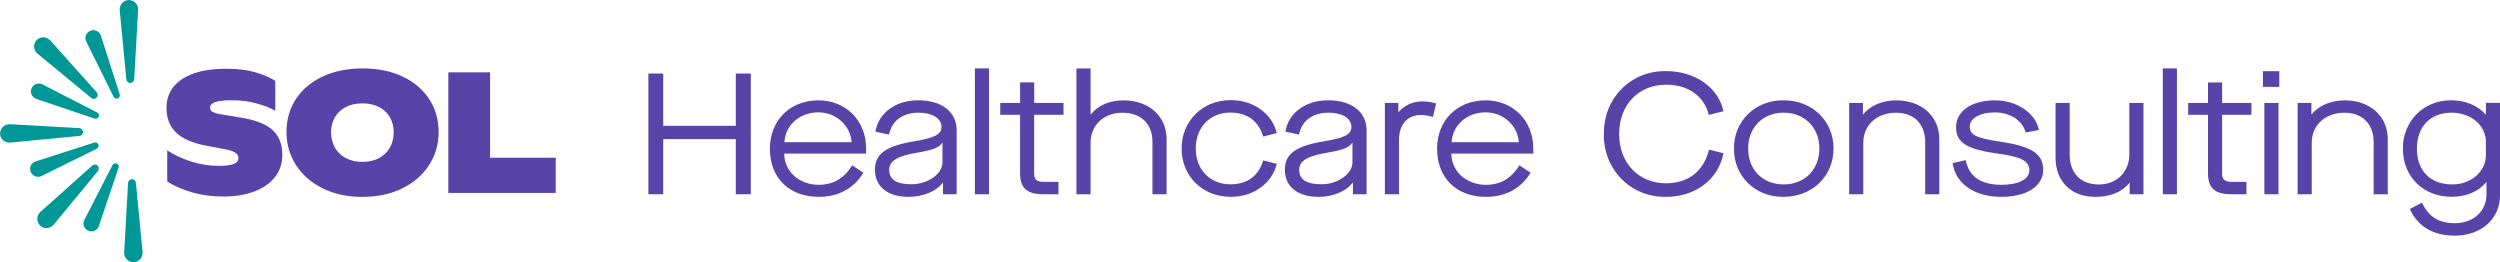
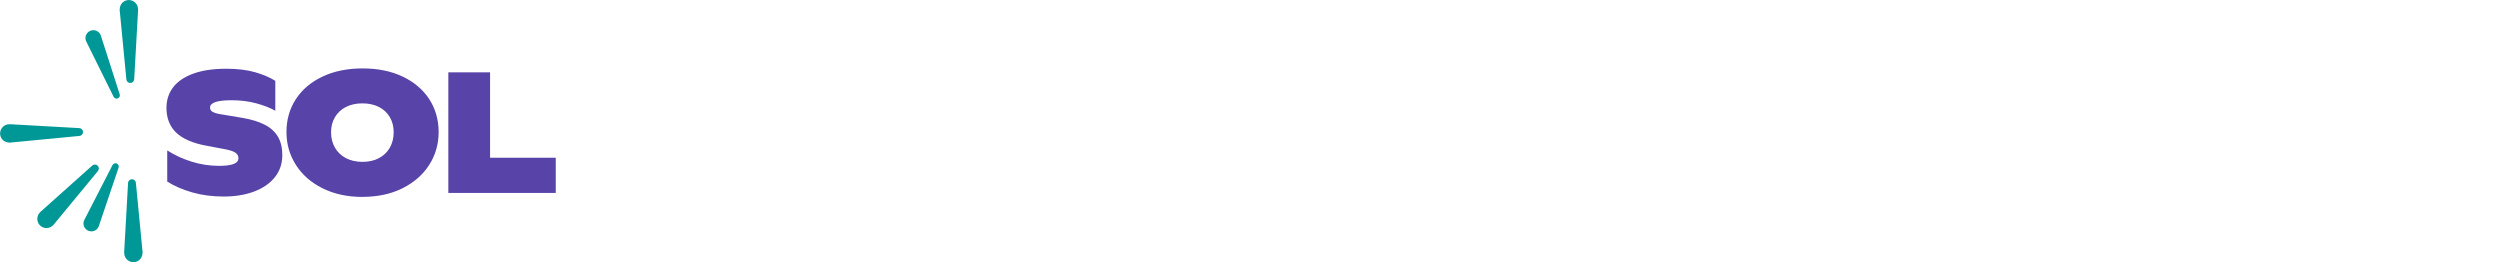
<svg xmlns="http://www.w3.org/2000/svg" id="b" viewBox="0 0 456.41 47.88">
  <g id="c">
    <path d="M40.81,35.88c2.13,0,4.01-.31,5.63-.93,1.62-.62,2.88-1.5,3.77-2.64.89-1.14,1.33-2.47,1.33-3.98,0-1.33-.26-2.45-.79-3.35-.53-.91-1.32-1.64-2.38-2.19-1.06-.56-2.43-.98-4.11-1.27l-3.41-.57c-.67-.09-1.18-.19-1.53-.31-.36-.11-.61-.25-.75-.41-.14-.16-.22-.36-.22-.61,0-.88,1.31-1.32,3.93-1.32,1.63,0,3.14.19,4.53.57,1.39.38,2.54.83,3.45,1.35v-5.46c-.96-.61-2.19-1.14-3.67-1.57-1.48-.43-3.25-.64-5.29-.64-2.39,0-4.4.3-6.04.9-1.63.6-2.85,1.43-3.66,2.5-.81,1.07-1.21,2.32-1.21,3.74,0,1.87.59,3.38,1.76,4.51,1.18,1.14,3.03,1.94,5.56,2.41l3.04.57c1.04.18,1.77.4,2.17.66.41.26.61.6.61,1.03,0,.49-.29.85-.88,1.07-.59.23-1.48.34-2.69.34-1.68,0-3.33-.25-4.96-.76-1.63-.51-3.12-1.19-4.47-2.06v5.69c1.31.83,2.85,1.49,4.61,1.99,1.76.5,3.65.74,5.66.74h0ZM66.17,35.94c2.77,0,5.21-.52,7.31-1.57,2.1-1.05,3.73-2.47,4.88-4.27,1.15-1.8,1.72-3.8,1.72-6s-.57-4.22-1.7-5.98c-1.14-1.75-2.75-3.13-4.85-4.13-2.1-1-4.54-1.5-7.32-1.5s-5.25.5-7.35,1.5c-2.1,1-3.72,2.37-4.86,4.13-1.14,1.76-1.7,3.75-1.7,5.98s.57,4.18,1.71,5.99c1.14,1.8,2.76,3.23,4.87,4.28,2.1,1.05,4.54,1.58,7.31,1.58h0ZM66.17,29.55c-1.15,0-2.16-.23-3.02-.68-.86-.46-1.53-1.09-2-1.91-.47-.82-.71-1.75-.71-2.81s.24-1.96.71-2.76c.47-.8,1.14-1.42,2-1.86.86-.44,1.87-.66,3.02-.66s2.14.22,3.01.66c.86.44,1.53,1.06,1.99,1.86.47.8.7,1.72.7,2.76s-.23,1.99-.7,2.81c-.47.82-1.13,1.46-1.99,1.91-.86.46-1.87.68-3.01.68h0ZM89.47,28.8v-15.59h-7.62v22.01h19.61v-6.42h-11.98Z" style="fill:#5843a8;" />
-     <path d="M292.8,24.45c-.09,6.48,4.85,11.58,11.36,11.49,5.32,0,9.54-3.12,10.48-7.96l-2.64-.66c-.98,4-3.84,6.14-7.84,6.14-4.94,0-8.56-3.62-8.56-9s3.62-9,8.56-9c3.94,0,6.89,1.95,7.81,5.51l2.68-.66c-.95-4.38-5.23-7.33-10.48-7.33-6.51-.09-11.46,5.01-11.36,11.49h0ZM316.57,27.12c-.09,5.01,3.9,8.91,9.07,8.81,5.19,0,9.1-3.75,9.1-8.81s-3.9-8.81-9.1-8.81c-5.16-.06-9.16,3.81-9.07,8.81h0ZM332.15,27.12c0,3.9-2.74,6.55-6.52,6.55s-6.48-2.64-6.48-6.55,2.74-6.55,6.48-6.55,6.52,2.64,6.52,6.55h0ZM337.59,35.47h2.58v-9.41c0-3.21,2.45-5.48,5.98-5.48,3.27,0,5.32,2.05,5.32,5.35v9.54h2.58v-10.04c0-4.22-3.21-7.11-7.9-7.11-2.42,0-4.72.94-5.98,2.55h-.06v-2.08h-2.52v16.68h0ZM356.48,29.77c.5,3.75,4,6.17,8.88,6.17,4.63,0,7.65-1.95,7.65-4.91s-2.08-4.31-7.96-5.19c-4.25-.63-5.44-1.23-5.44-2.74s1.86-2.58,4.59-2.58,5,1.42,5.63,3.68l2.39-.47c-.57-3.09-4.03-5.41-8.03-5.41-4.25,0-7.08,1.98-7.08,4.88s1.95,4.06,7.87,4.88c4.03.54,5.51,1.35,5.51,2.99s-1.95,2.67-5.13,2.67c-3.75,0-5.95-1.57-6.48-4.5l-2.39.53h0ZM375.27,28.73c0,2.2.66,3.97,1.98,5.26,1.32,1.29,3.09,1.95,5.32,1.95,2.67,0,4.91-.91,6.17-2.55h.06v2.08h2.52v-16.68h-2.58v9.41c0,3.21-2.33,5.48-5.57,5.48s-5.32-2.01-5.32-5.45v-9.44h-2.58v9.95h0ZM394.85,35.47h2.58V12.49h-2.58v22.98h0ZM411.03,20.96v-2.17h-5.35v-3.74h-2.58v3.74h-3.62v2.17h3.62v10.67c0,2.74,1.26,3.84,4.38,3.84h2.64v-2.27h-2.61c-1.35,0-1.83-.41-1.83-1.54v-10.7h5.35ZM413.39,35.47h2.58v-16.68h-2.58v16.68h0ZM413.13,15.86h2.99v-2.86h-2.99v2.86h0ZM419.46,35.47h2.58v-9.41c0-3.21,2.46-5.48,5.98-5.48,3.27,0,5.32,2.05,5.32,5.35v9.54h2.58v-10.04c0-4.22-3.21-7.11-7.9-7.11-2.42,0-4.72.94-5.98,2.55h-.06v-2.08h-2.52v16.68h0ZM439.95,38.14c1.42,3.18,4.22,4.88,8.22,4.88,4.81,0,8.25-3.08,8.25-7.37v-16.87h-2.58v2.11h-.06c-1.42-1.64-3.71-2.58-6.33-2.58-5,0-8.78,3.81-8.78,8.81s3.62,8.81,8.91,8.81c2.68,0,5.01-1.01,6.3-2.68h.06v2.27c0,3.05-2.42,5.23-5.76,5.23-2.93,0-4.75-1.13-6.01-3.74l-2.2,1.13h0ZM453.83,28.38c0,2.93-2.71,5.29-6.11,5.29-4.03,0-6.48-2.49-6.48-6.55s2.52-6.55,6.33-6.55c3.56,0,6.26,2.36,6.26,5.29v2.52h0Z" style="fill:#5843a8;" />
-     <path d="M118.37,35.47h2.71v-10.07h13.25v10.07h2.74V13.43h-2.74v9.54h-13.25v-9.54h-2.71v22.03h0ZM140.56,27.22c0,5.29,3.56,8.72,8.91,8.72,3.56,0,6.39-1.51,8.15-4.41l-2.05-1.35c-1.42,2.36-3.43,3.56-6.11,3.56-3.46,0-6.29-2.39-6.29-5.7h14.95v-.94c0-5.13-3.75-8.78-8.69-8.78-5.19,0-8.88,3.62-8.88,8.91h0ZM143.2,25.96c.19-3.12,2.77-5.45,6.23-5.45,3.18,0,5.85,2.42,6.04,5.45h-12.28ZM159.73,31c0,3.05,2.3,4.94,6.17,4.94,2.64,0,5.07-1.04,6.2-2.58h.06v2.11h2.49v-11.71c0-3.31-2.71-5.45-6.96-5.45-2.11,0-3.87.54-5.29,1.57-1.42,1.04-2.27,2.42-2.58,4.15l2.49.54c.5-2.52,2.49-4,5.38-4,2.55,0,4.19,1.04,4.19,2.64,0,1.29-1.23,1.95-4.78,2.55-5.32.85-7.37,2.3-7.37,5.22h0ZM172.06,29.64c0,2.11-2.68,4-5.63,4-2.77,0-4.09-.85-4.09-2.64,0-1.64,1.48-2.52,5.22-3.15,2.77-.47,3.97-.94,4.44-1.79h.06v3.59h0ZM177.98,35.47h2.58V12.49h-2.58v22.98h0ZM194.16,20.96v-2.17h-5.35v-3.75h-2.58v3.75h-3.62v2.17h3.62v10.67c0,2.74,1.26,3.84,4.37,3.84h2.64v-2.27h-2.61c-1.35,0-1.83-.41-1.83-1.54v-10.7h5.35ZM196.52,35.47h2.58v-9.41c0-3.21,2.42-5.48,5.82-5.48s5.48,2.05,5.48,5.35v9.54h2.58v-10.04c0-4.22-3.21-7.11-7.9-7.11-2.49,0-4.63.91-5.92,2.55h-.06v-8.37h-2.58v22.98h0ZM215.72,27.12c0,5.07,3.84,8.81,8.91,8.81,2.08,0,3.9-.53,5.45-1.64,1.54-1.1,2.55-2.55,3.02-4.38l-2.49-.63c-.85,2.9-2.99,4.37-5.98,4.37-3.62,0-6.33-2.58-6.33-6.55s2.71-6.55,6.33-6.55c2.99,0,5.13,1.48,5.98,4.38l2.49-.63c-.47-1.83-1.48-3.27-3.02-4.38-1.54-1.1-3.37-1.64-5.45-1.64-5.07,0-8.91,3.81-8.91,8.81h0ZM234.57,31c0,3.05,2.3,4.94,6.17,4.94,2.64,0,5.07-1.04,6.2-2.58h.06v2.11h2.49v-11.71c0-3.31-2.71-5.45-6.96-5.45-2.11,0-3.87.54-5.29,1.57-1.42,1.04-2.27,2.42-2.58,4.15l2.49.54c.5-2.52,2.49-4,5.38-4,2.55,0,4.19,1.04,4.19,2.64,0,1.29-1.23,1.95-4.79,2.55-5.32.85-7.36,2.3-7.36,5.22h0ZM246.91,29.64c0,2.11-2.68,4-5.63,4-2.77,0-4.09-.85-4.09-2.64,0-1.64,1.48-2.52,5.22-3.15,2.77-.47,3.97-.94,4.44-1.79h.06v3.59h0ZM252.83,35.47h2.58v-9.91c0-2.9,1.57-4.56,3.97-4.56.79,0,1.26.09,2.23.35l.57-2.46c-.91-.25-1.54-.38-2.58-.38-1.67,0-3.27.76-4.25,1.92h-.06v-1.64h-2.46v16.68h0ZM262.37,27.22c0,5.29,3.56,8.72,8.91,8.72,3.56,0,6.39-1.51,8.15-4.41l-2.05-1.35c-1.42,2.36-3.43,3.56-6.11,3.56-3.46,0-6.3-2.39-6.3-5.7h14.95v-.94c0-5.13-3.75-8.78-8.69-8.78-5.19,0-8.88,3.62-8.88,8.91h0ZM265.01,25.96c.19-3.12,2.77-5.45,6.23-5.45,3.18,0,5.85,2.42,6.04,5.45h-12.28Z" style="fill:#5843a8;" />
-     <path d="M18.03,21.31c.13-.31-.02-.66-.33-.79l-10.06-5.17h0s0,0,0,0c-.74-.3-1.58.05-1.89.78-.31.74.04,1.58.78,1.89h0l10.7,3.62c.31.13.66-.02.79-.33h0Z" style="fill:#009897;" />
    <path d="M9.71,41.13l.07-.09s.04-.03.06-.05l.02-.05,8.01-9.71h0c.25-.28.23-.71-.03-.98-.27-.27-.69-.28-.98-.04h0l-9.59,8.57.03.03s-.1.07-.14.12c-.57.74-.43,1.8.31,2.37.69.53,1.64.42,2.23-.19h.01Z" style="fill:#009897;" />
-     <path d="M6.39,29.5c-.74.31-1.09,1.15-.78,1.89.31.74,1.15,1.09,1.89.78l10.13-5.01c.31-.13.45-.48.33-.79-.13-.31-.48-.46-.79-.33l-10.77,3.46h0Z" style="fill:#009897;" />
-     <path d="M6.93,9.86l9.71,8.01h0c.28.25.71.23.98-.03.27-.27.28-.69.04-.98L9.08,7.27l-.03.03s-.07-.1-.12-.14c-.74-.57-1.8-.43-2.37.31-.53.69-.42,1.64.19,2.23h-.01s.09.08.09.08c.02.02.03.04.05.06l.05.02h0Z" style="fill:#009897;" />
    <path d="M1.96,26.02l12.53-1.2h0c.38-.03.67-.34.67-.71,0-.38-.29-.69-.66-.72h0s-12.84-.72-12.84-.72v.04c-.06,0-.12-.02-.18-.01-.92.12-1.57.97-1.45,1.89.11.86.86,1.46,1.71,1.44v.02s.11,0,.11,0c.03,0,.05,0,.07,0,.02,0,.03-.01.05-.02h0Z" style="fill:#009897;" />
    <path d="M26.02,45.92l-1.21-12.53h0c-.03-.38-.34-.67-.71-.67-.38,0-.69.29-.72.66h0s-.72,12.84-.72,12.84h.04c0,.06-.02.12-.01.18.12.92.97,1.57,1.89,1.45.86-.11,1.45-.86,1.44-1.71h.02v-.11s0-.05,0-.07c0-.02-.01-.03-.02-.05h0Z" style="fill:#009897;" />
    <path d="M21.86,1.72h-.02v.11s0,.05,0,.07c0,.02.01.03.02.05l1.21,12.53c.03.38.34.67.71.67.38,0,.69-.29.72-.66l.72-12.84h-.04c0-.06.02-.12.01-.18-.12-.92-.97-1.57-1.89-1.45-.86.11-1.46.86-1.44,1.71h0Z" style="fill:#009897;" />
    <path d="M18.02,41.34h0s3.62-10.7,3.62-10.7c.13-.31-.02-.66-.33-.79-.31-.13-.66.02-.79.33l-5.17,10.06h0c-.31.74.05,1.59.78,1.89.74.3,1.58-.04,1.89-.78h0Z" style="fill:#009897;" />
    <path d="M15.71,7.5h0l5.01,10.13c.13.31.48.45.79.33.31-.13.46-.48.33-.79l-3.46-10.77h0c-.31-.74-1.15-1.09-1.89-.78-.74.31-1.09,1.15-.78,1.89h0Z" style="fill:#009897;" />
  </g>
</svg>